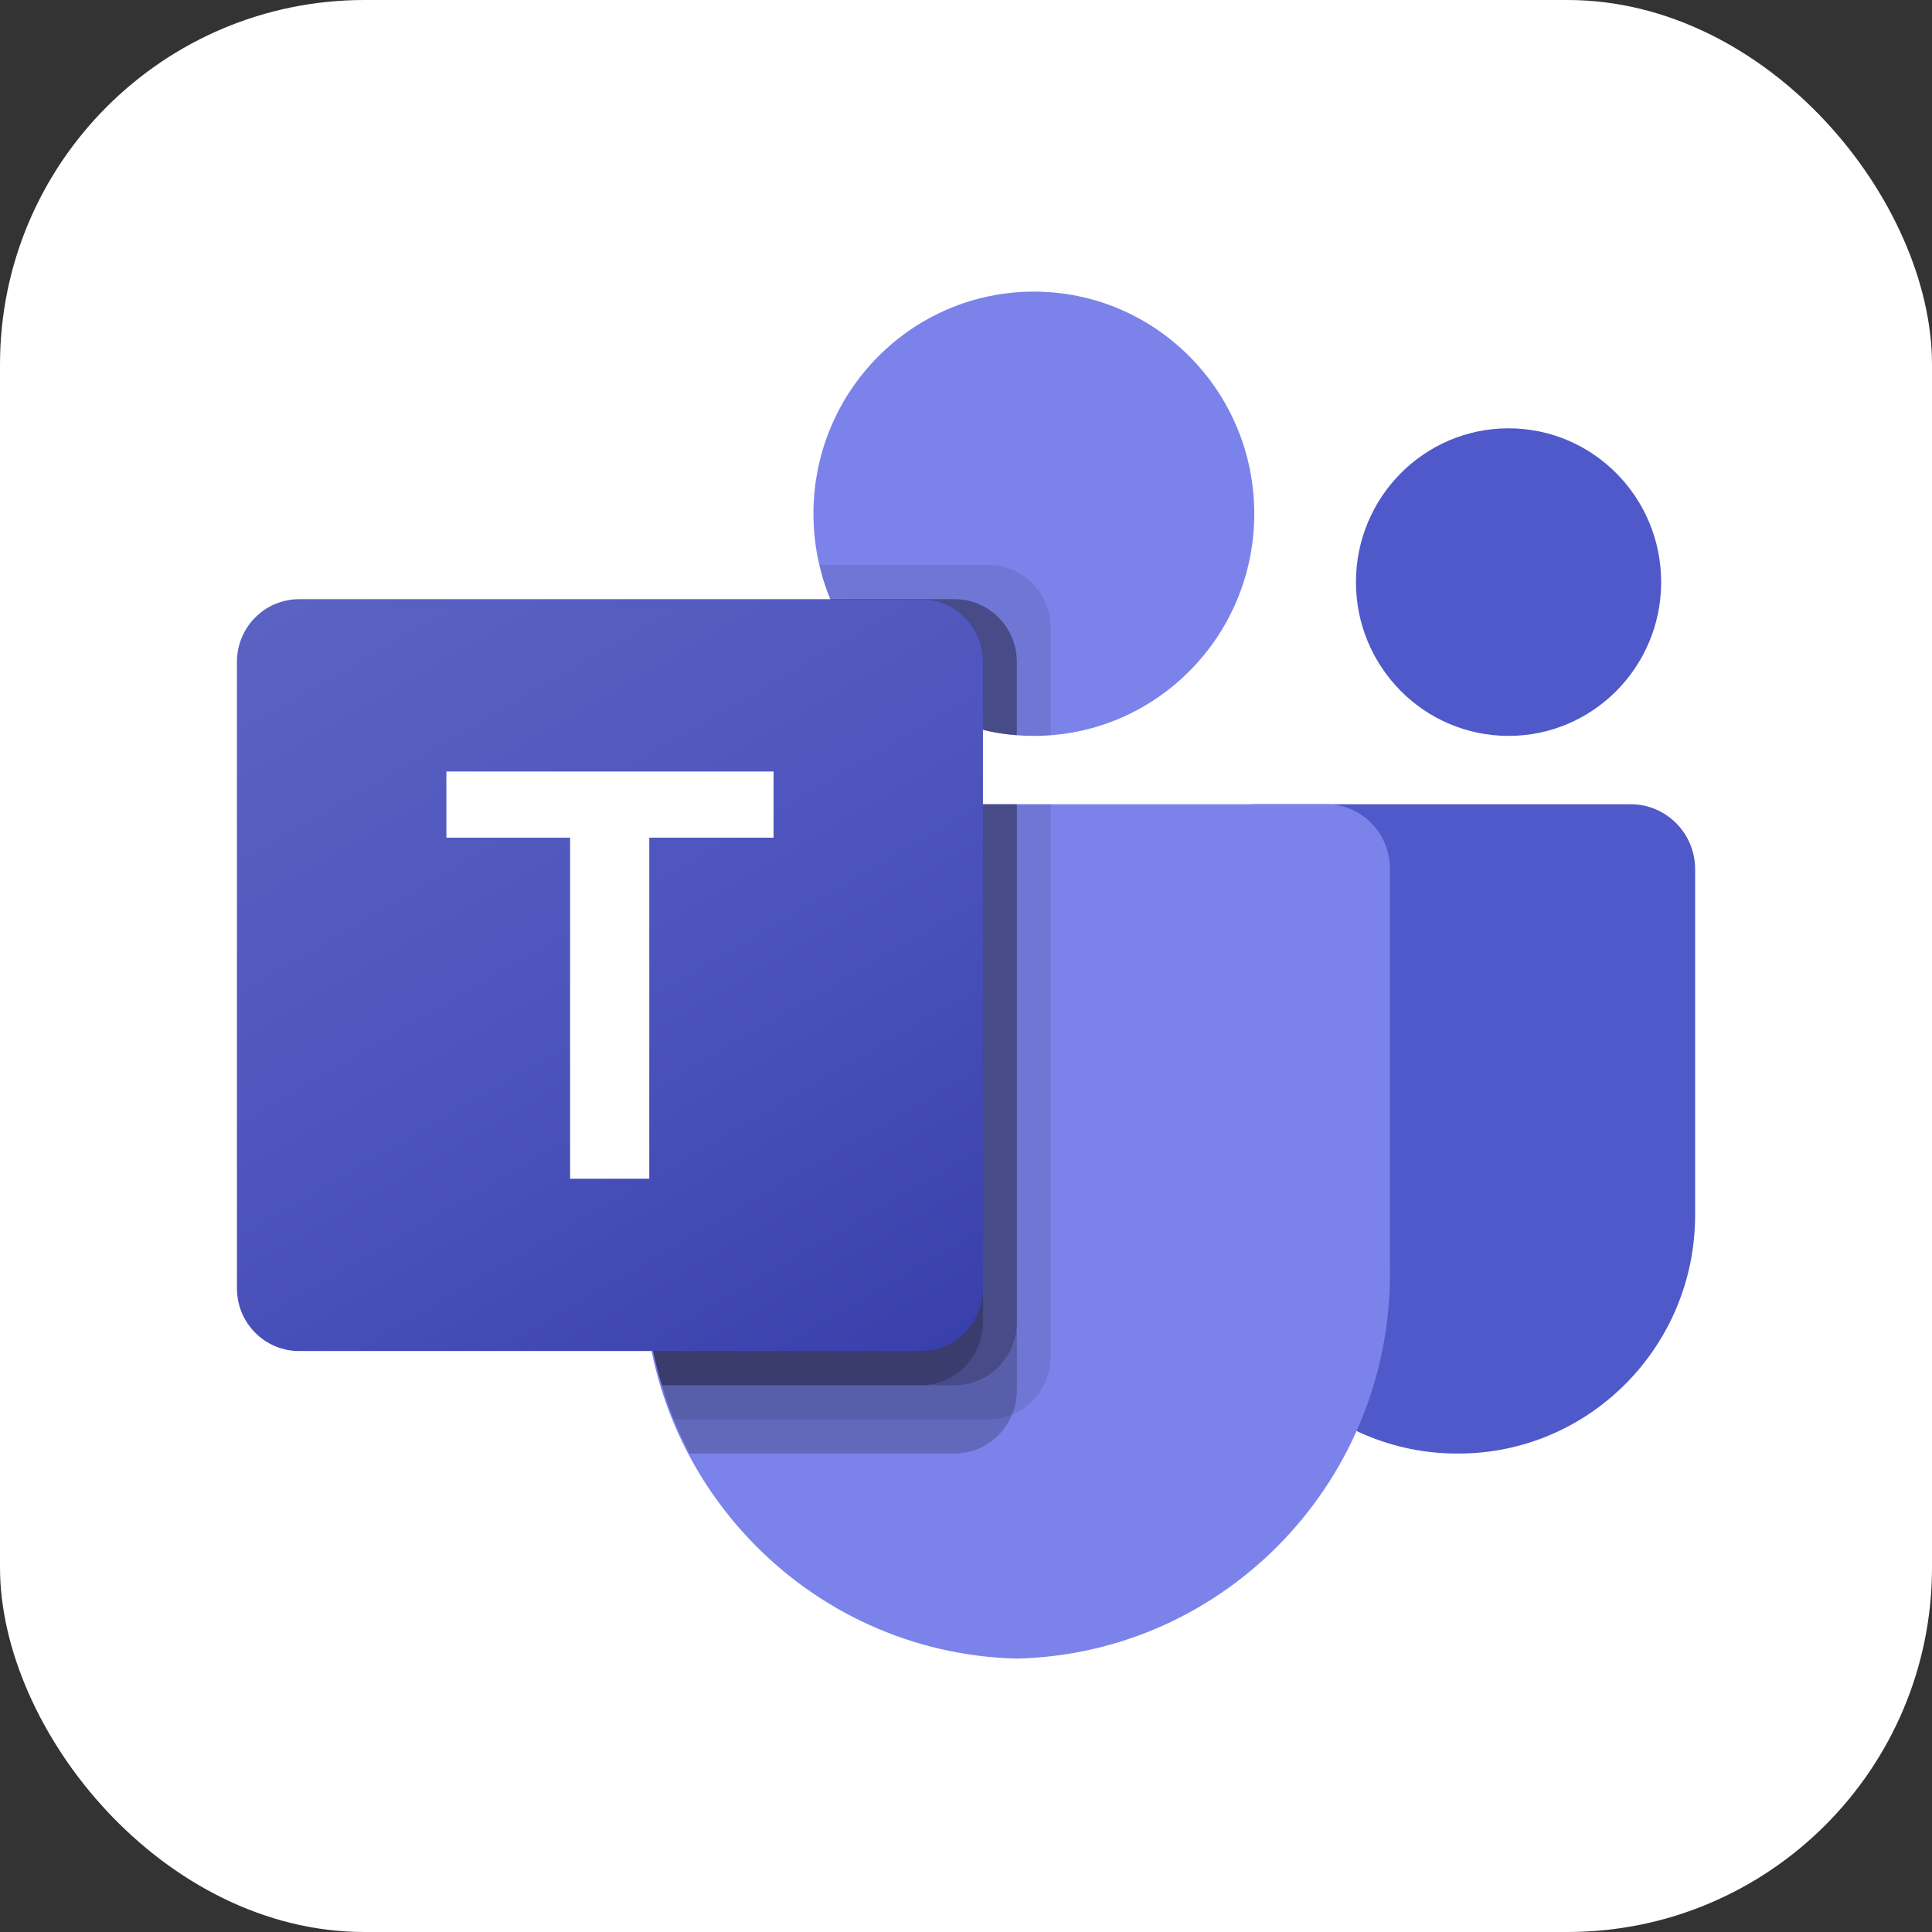
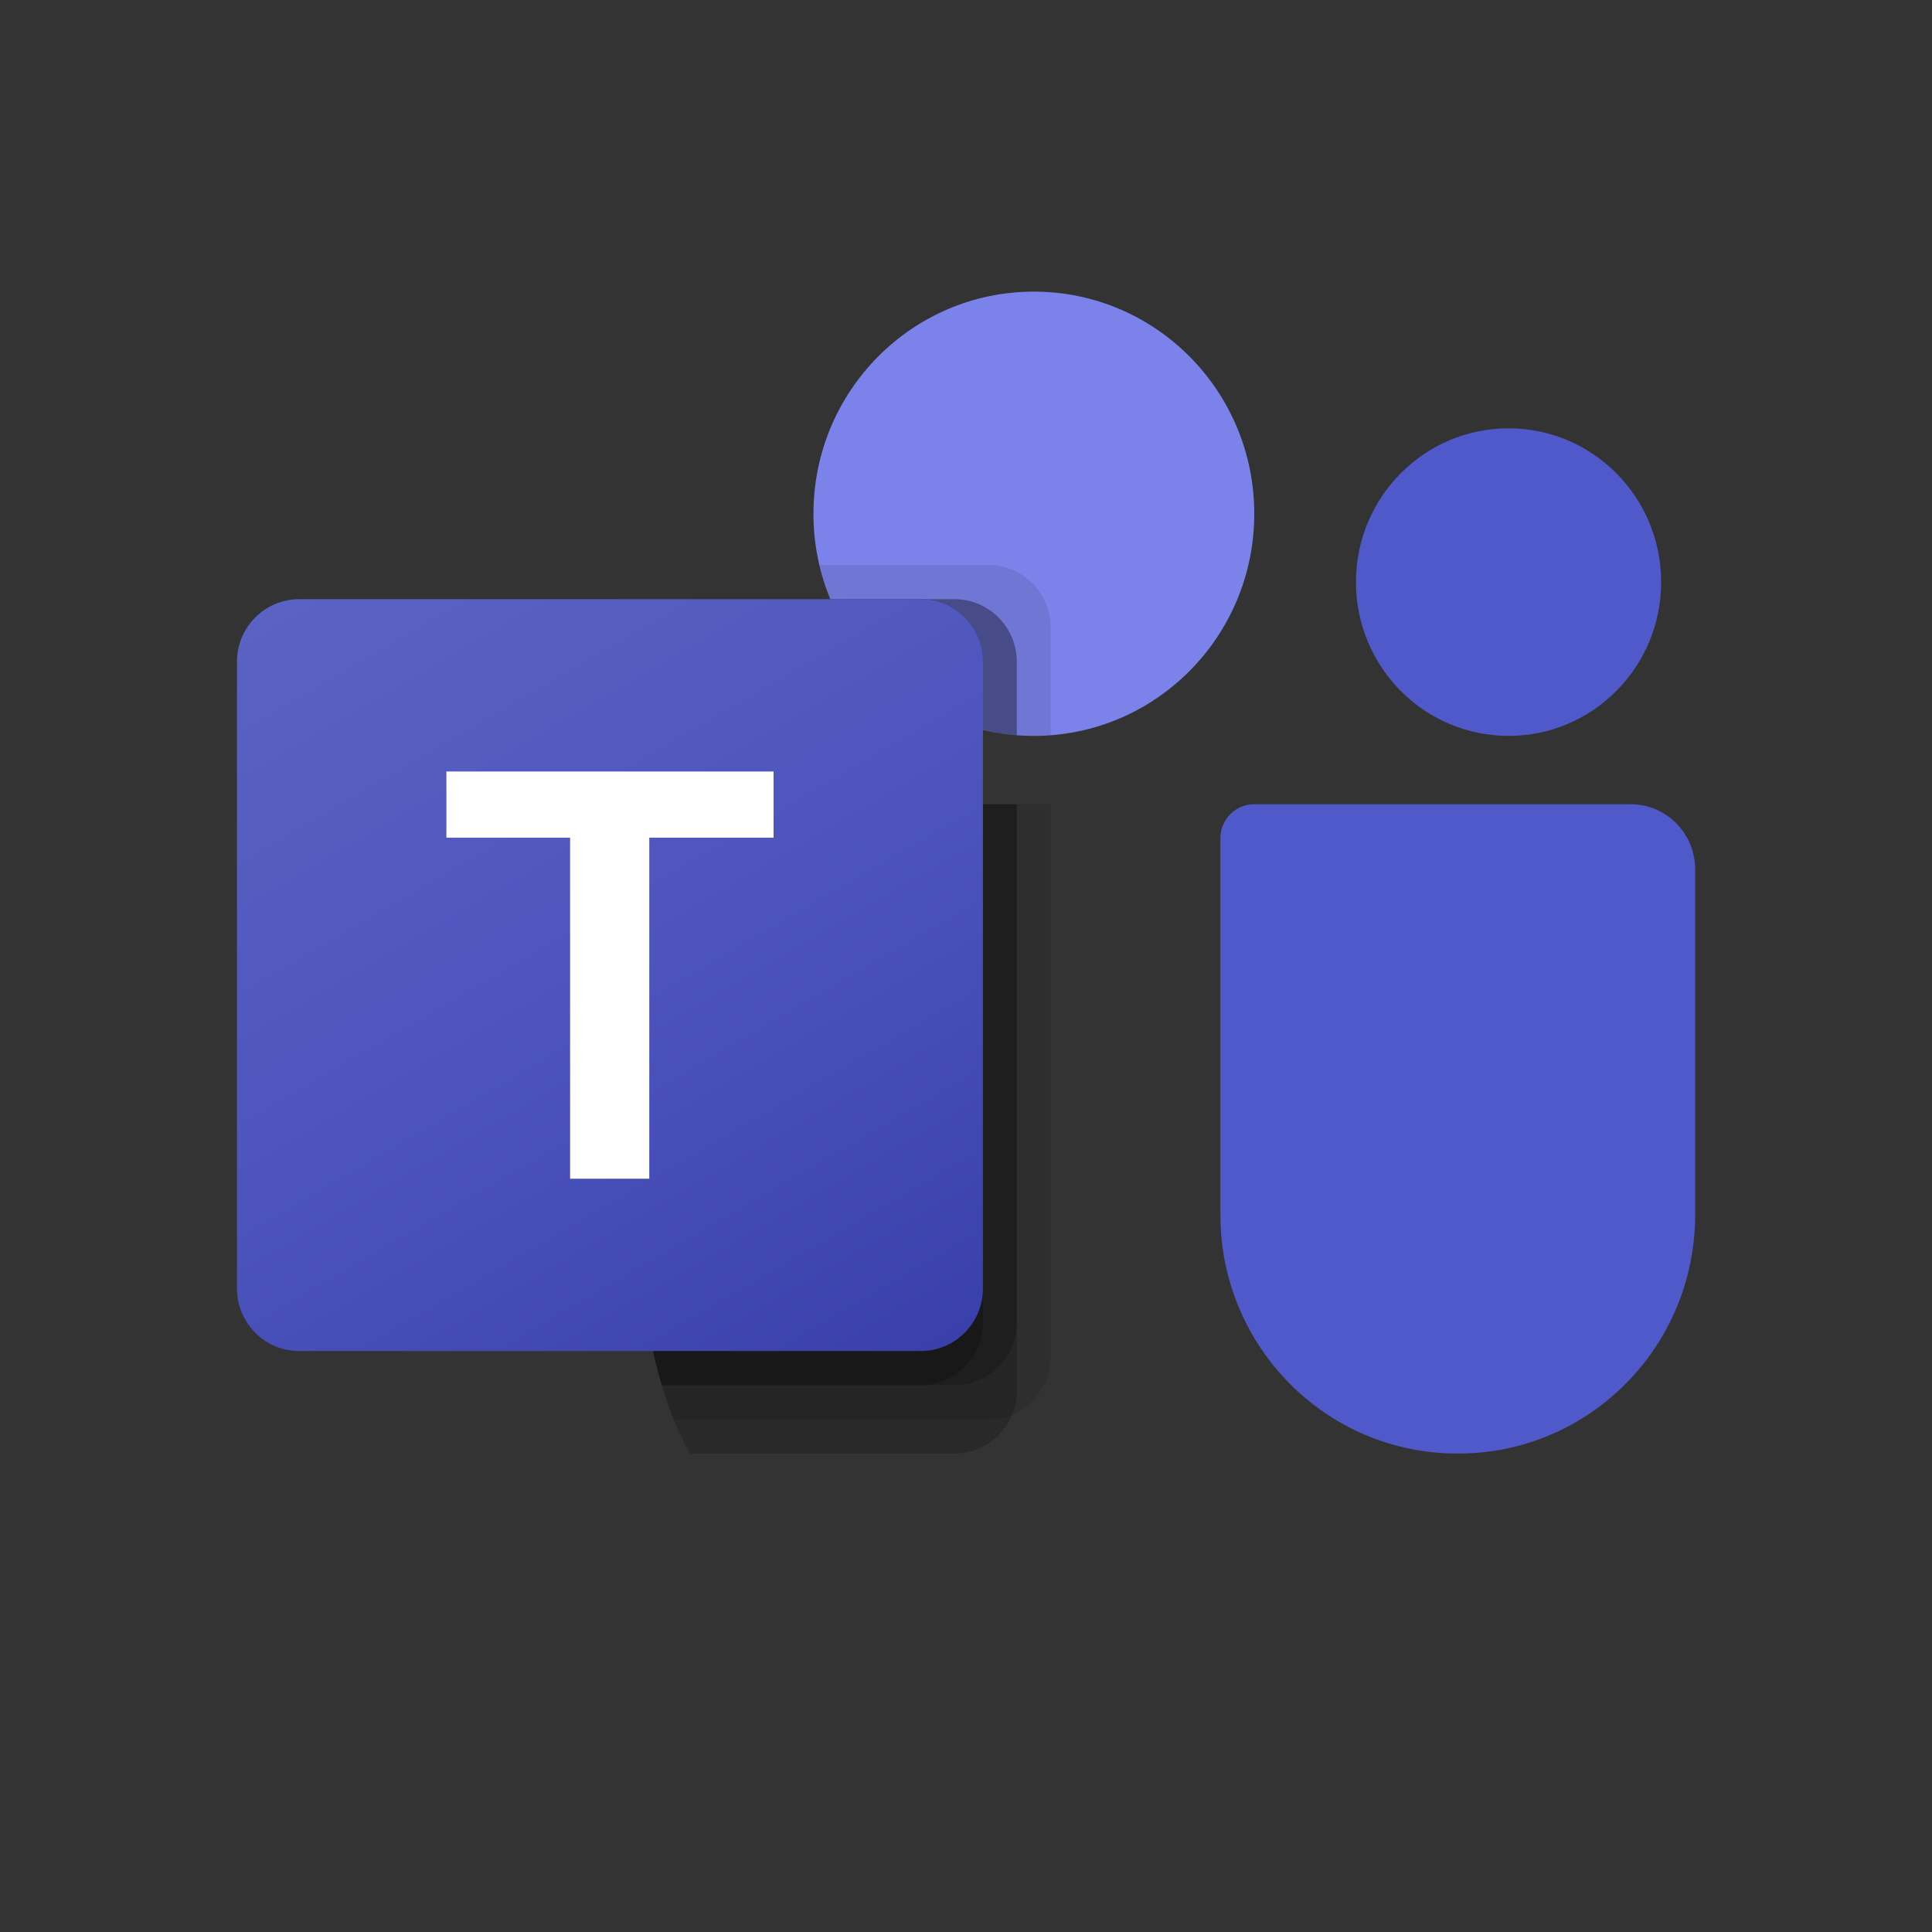
<svg xmlns="http://www.w3.org/2000/svg" width="106" height="106" viewBox="0 0 106 106" fill="none">
  <rect x="0" y="0" width="106" height="106" fill="#333333" stroke="none" />
-   <rect width="106" height="106" rx="20" fill="white" />
  <g clip-path="url(#clip0)">
    <path d="M68.805 44.125H89.469C91.421 44.125 93.004 45.72 93.004 47.688V66.657C93.004 73.888 87.187 79.75 80.012 79.75H79.951C72.775 79.751 66.958 73.89 66.957 66.659C66.957 66.658 66.957 66.657 66.957 66.657V45.987C66.957 44.959 67.784 44.125 68.805 44.125Z" fill="#5059C9" />
    <path d="M82.768 40.375C87.391 40.375 91.14 36.597 91.14 31.938C91.14 27.278 87.391 23.5 82.768 23.5C78.144 23.5 74.395 27.278 74.395 31.938C74.395 36.597 78.144 40.375 82.768 40.375Z" fill="#5059C9" />
    <path d="M56.723 40.375C63.402 40.375 68.816 34.919 68.816 28.188C68.816 21.456 63.402 16 56.723 16C50.044 16 44.63 21.456 44.63 28.188C44.63 34.919 50.044 40.375 56.723 40.375Z" fill="#7B83EB" />
-     <path d="M72.846 44.125H38.736C36.807 44.173 35.281 45.786 35.326 47.731V69.366C35.057 81.033 44.215 90.715 55.791 91C67.367 90.715 76.526 81.033 76.256 69.366V47.731C76.301 45.786 74.775 44.173 72.846 44.125Z" fill="#7B83EB" />
    <path opacity="0.1" d="M57.651 44.125V74.444C57.642 75.834 56.806 77.083 55.53 77.612C55.124 77.786 54.687 77.875 54.246 77.875H36.962C36.721 77.256 36.497 76.638 36.311 76C35.66 73.849 35.328 71.612 35.325 69.362V47.725C35.281 45.784 36.804 44.173 38.73 44.125H57.651Z" fill="black" />
    <path opacity="0.2" d="M55.79 44.125V76.319C55.79 76.763 55.702 77.203 55.53 77.612C55.005 78.898 53.765 79.741 52.386 79.75H37.837C37.521 79.131 37.223 78.513 36.962 77.875C36.702 77.237 36.497 76.638 36.311 76C35.66 73.849 35.328 71.612 35.325 69.362V47.725C35.281 45.784 36.804 44.173 38.73 44.125H55.79Z" fill="black" />
-     <path opacity="0.2" d="M55.791 44.125V72.569C55.777 74.458 54.261 75.986 52.387 76H36.312C35.661 73.849 35.329 71.612 35.326 69.362V47.725C35.281 45.784 36.805 44.173 38.731 44.125H55.791Z" fill="black" />
+     <path opacity="0.2" d="M55.791 44.125V72.569C55.777 74.458 54.261 75.986 52.387 76H36.312C35.661 73.849 35.329 71.612 35.326 69.362V47.725C35.281 45.784 36.805 44.173 38.731 44.125Z" fill="black" />
    <path opacity="0.2" d="M53.931 44.125V72.569C53.917 74.458 52.401 75.986 50.526 76H36.312C35.661 73.849 35.329 71.612 35.326 69.362V47.725C35.281 45.784 36.805 44.173 38.731 44.125H53.931Z" fill="black" />
    <path opacity="0.1" d="M57.649 34.431V40.338C57.333 40.356 57.035 40.375 56.719 40.375C56.403 40.375 56.105 40.356 55.789 40.338C55.161 40.296 54.538 40.195 53.928 40.038C50.161 39.139 47.048 36.476 45.556 32.875C45.3 32.27 45.1 31.643 44.961 31H54.245C56.122 31.007 57.642 32.539 57.649 34.431Z" fill="black" />
    <path opacity="0.2" d="M55.787 36.306V40.337C55.159 40.295 54.536 40.195 53.927 40.038C50.159 39.138 47.047 36.475 45.555 32.875H52.383C54.26 32.882 55.78 34.414 55.787 36.306Z" fill="black" />
    <path opacity="0.2" d="M55.787 36.306V40.337C55.159 40.295 54.536 40.195 53.927 40.038C50.159 39.138 47.047 36.475 45.555 32.875H52.383C54.26 32.882 55.78 34.414 55.787 36.306Z" fill="black" />
    <path opacity="0.2" d="M53.931 36.306V40.038C50.163 39.138 47.051 36.475 45.559 32.875H50.526C52.403 32.882 53.923 34.414 53.931 36.306Z" fill="black" />
    <path d="M16.41 32.875H50.52C52.403 32.875 53.93 34.414 53.93 36.312V70.688C53.93 72.586 52.403 74.125 50.52 74.125H16.41C14.527 74.125 13 72.586 13 70.688V36.312C13 34.414 14.527 32.875 16.41 32.875Z" fill="url(#paint0_linear)" />
    <path d="M42.442 45.959H35.623V64.671H31.279V45.959H24.492V42.329H42.442V45.959Z" fill="white" />
  </g>
  <defs>
    <linearGradient id="paint0_linear" x1="20.11" y1="30.189" x2="47.133" y2="76.628" gradientUnits="userSpaceOnUse">
      <stop stop-color="#5A62C3" />
      <stop offset="0.5" stop-color="#4D55BD" />
      <stop offset="1" stop-color="#3940AB" />
    </linearGradient>
    <clipPath id="clip0">
      <rect width="80" height="75" fill="white" transform="translate(13 16)" />
    </clipPath>
  </defs>
</svg>